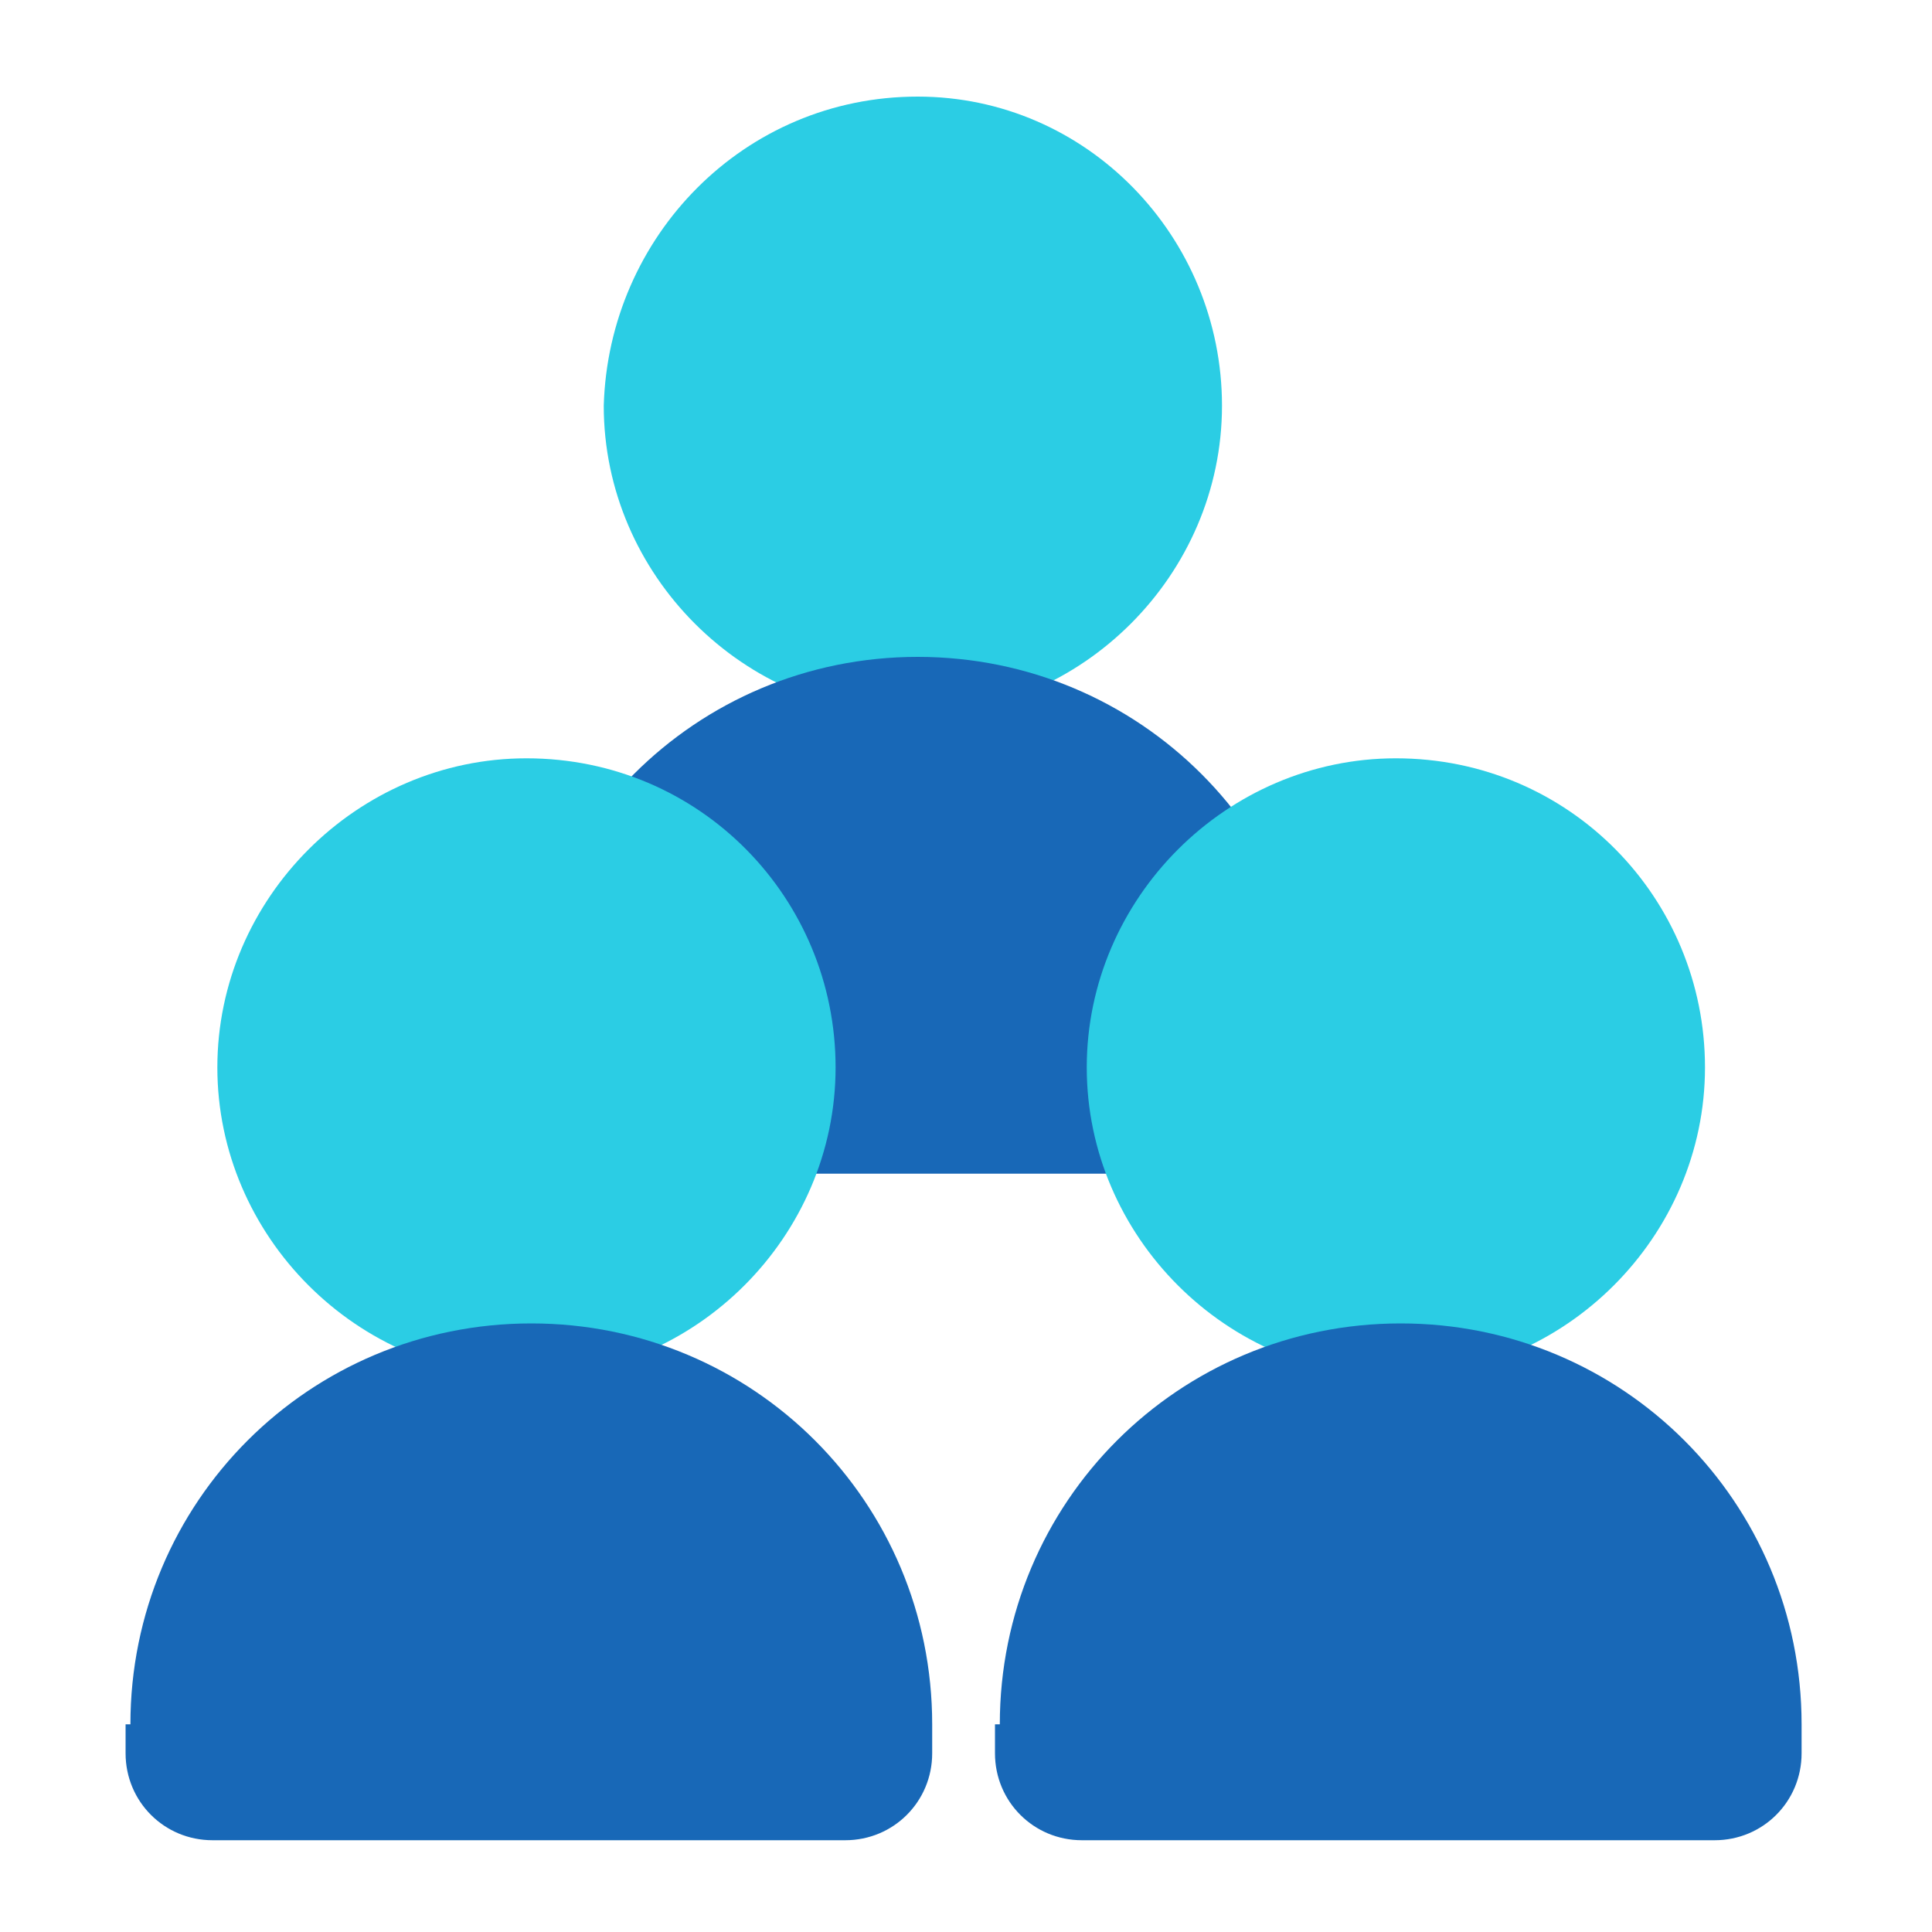
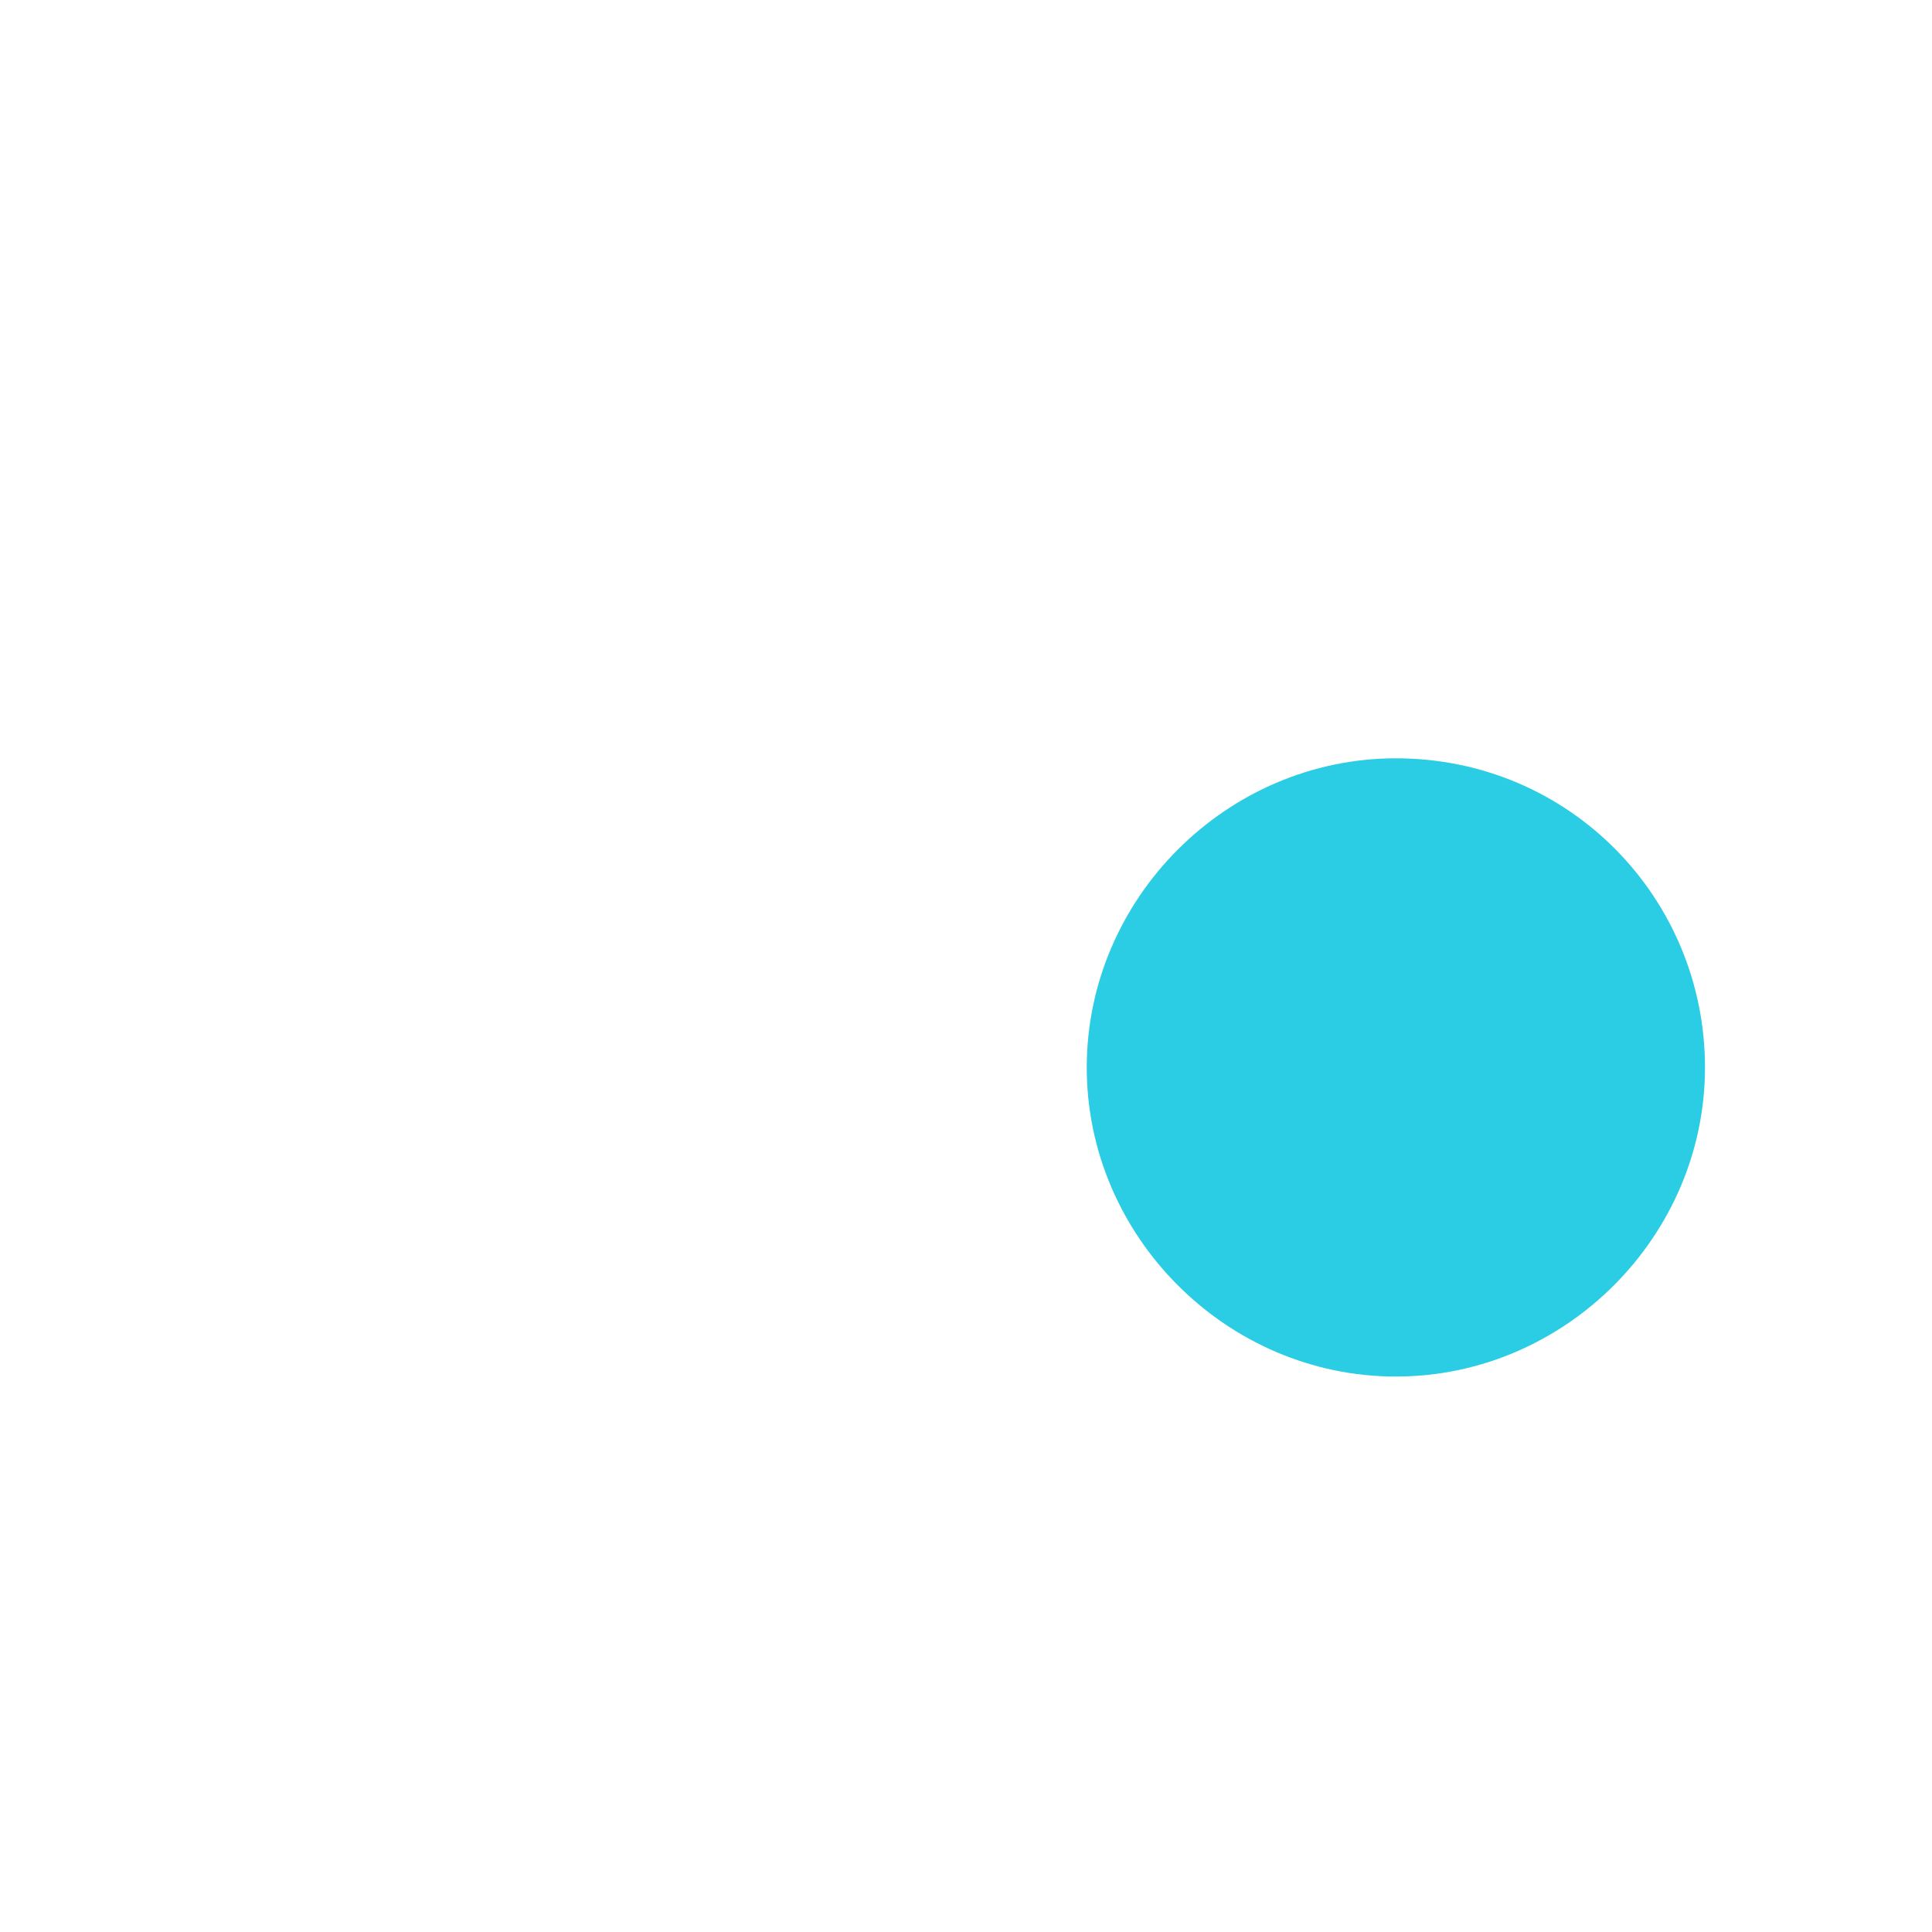
<svg xmlns="http://www.w3.org/2000/svg" id="Layer_1" x="0" y="0" version="1.1" viewBox="0 0 40 40" xml:space="preserve" style="enable-background:new 0 0 40 40">
  <style type="text/css">.st0{fill:#2bcde4}.st1{fill:#1868b7}</style>
-   <path d="M25.3,8.4c0,3.5-2.9,6.4-6.4,6.4l0,0c-3.5,0-6.4-2.9-6.4-6.4l0,0C12.6,4.9,15.4,2,19,2l0,0 C22.5,2,25.3,4.9,25.3,8.4L25.3,8.4z" class="st0" />
-   <path d="M10.7,21.9c0-4.6,3.7-8.3,8.3-8.3l0,0c4.6,0,8.3,3.7,8.3,8.3v0.6c0,1-0.8,1.8-1.8,1.8H12.4 c-1,0-1.8-0.8-1.8-1.8V21.9z" class="st1" />
-   <path d="M17.3,22.1c0,3.5-2.9,6.4-6.4,6.4l0,0c-3.5,0-6.4-2.9-6.4-6.4l0,0c0-3.5,2.9-6.4,6.4-6.4l0,0 C14.5,15.7,17.3,18.6,17.3,22.1L17.3,22.1z" class="st0" />
-   <path d="M2.7,35.7c0-4.6,3.7-8.3,8.3-8.3l0,0c4.6,0,8.3,3.7,8.3,8.3v0.6c0,1-0.8,1.8-1.8,1.8H4.4c-1,0-1.8-0.8-1.8-1.8 V35.7z" class="st1" />
  <path d="M35.3,22.1c0,3.5-2.9,6.4-6.4,6.4l0,0c-3.5,0-6.4-2.9-6.4-6.4l0,0c0-3.5,2.9-6.4,6.4-6.4l0,0 C32.5,15.7,35.3,18.6,35.3,22.1L35.3,22.1z" class="st0" />
-   <path d="M20.7,35.7c0-4.6,3.7-8.3,8.3-8.3l0,0c4.6,0,8.3,3.7,8.3,8.3v0.6c0,1-0.8,1.8-1.8,1.8H22.4 c-1,0-1.8-0.8-1.8-1.8V35.7z" class="st1" />
</svg>